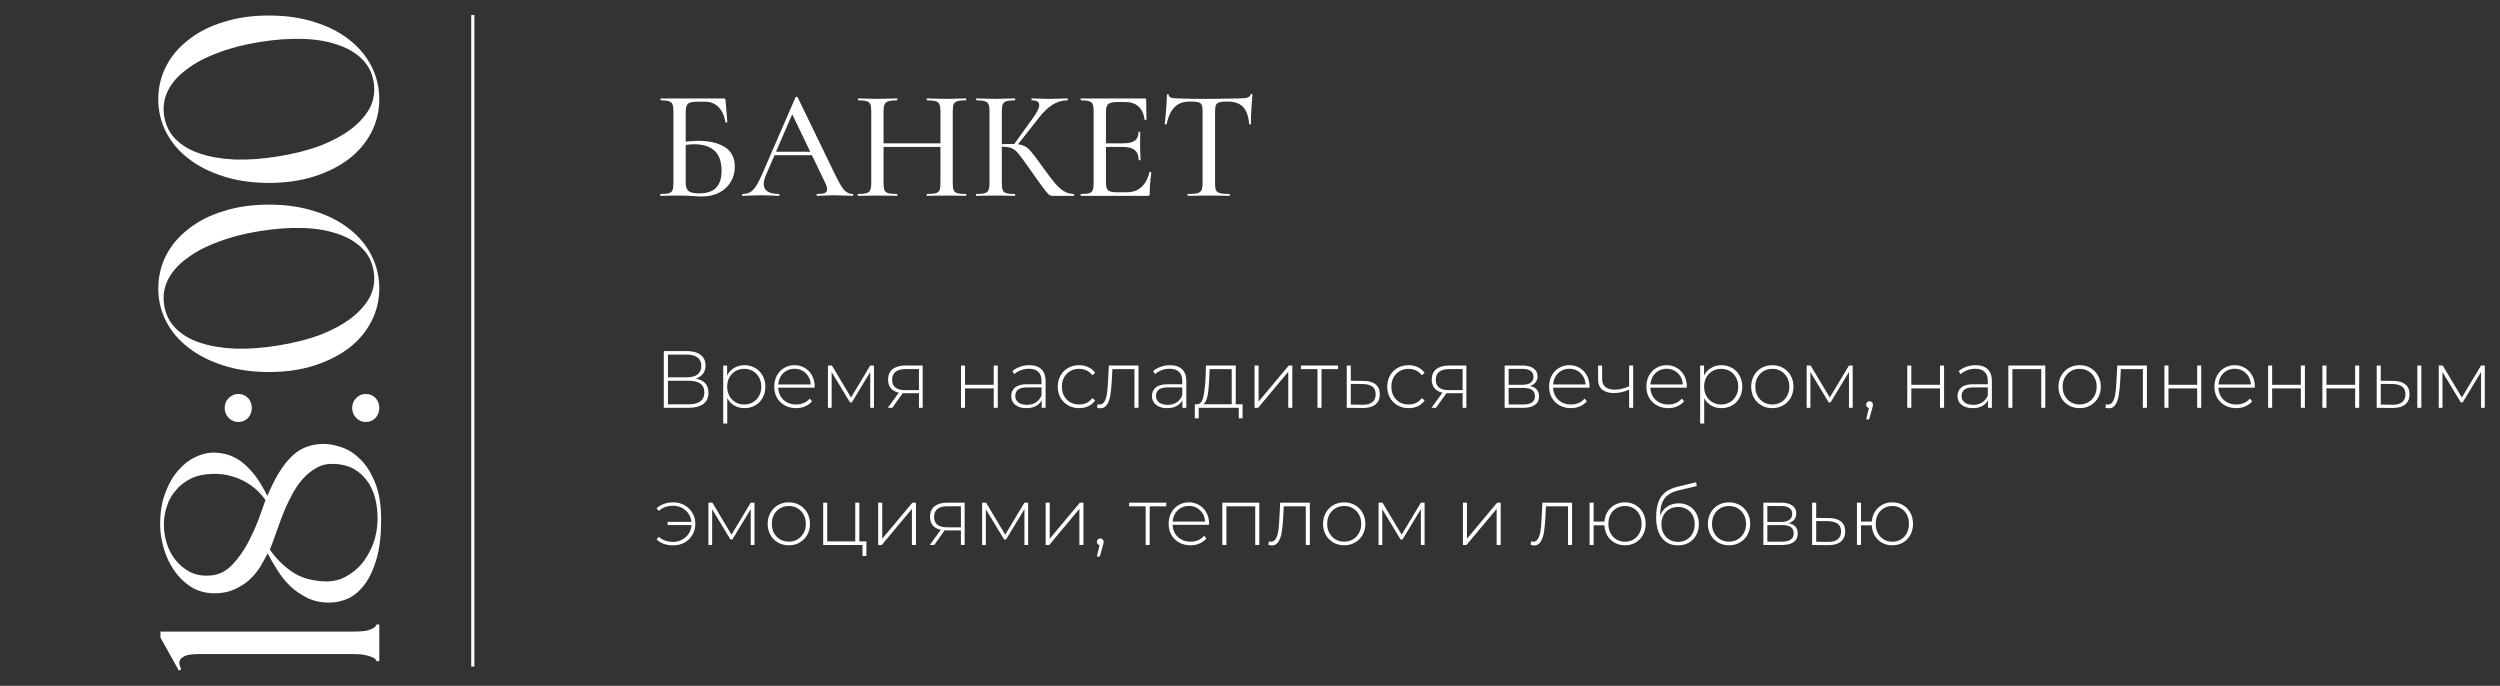
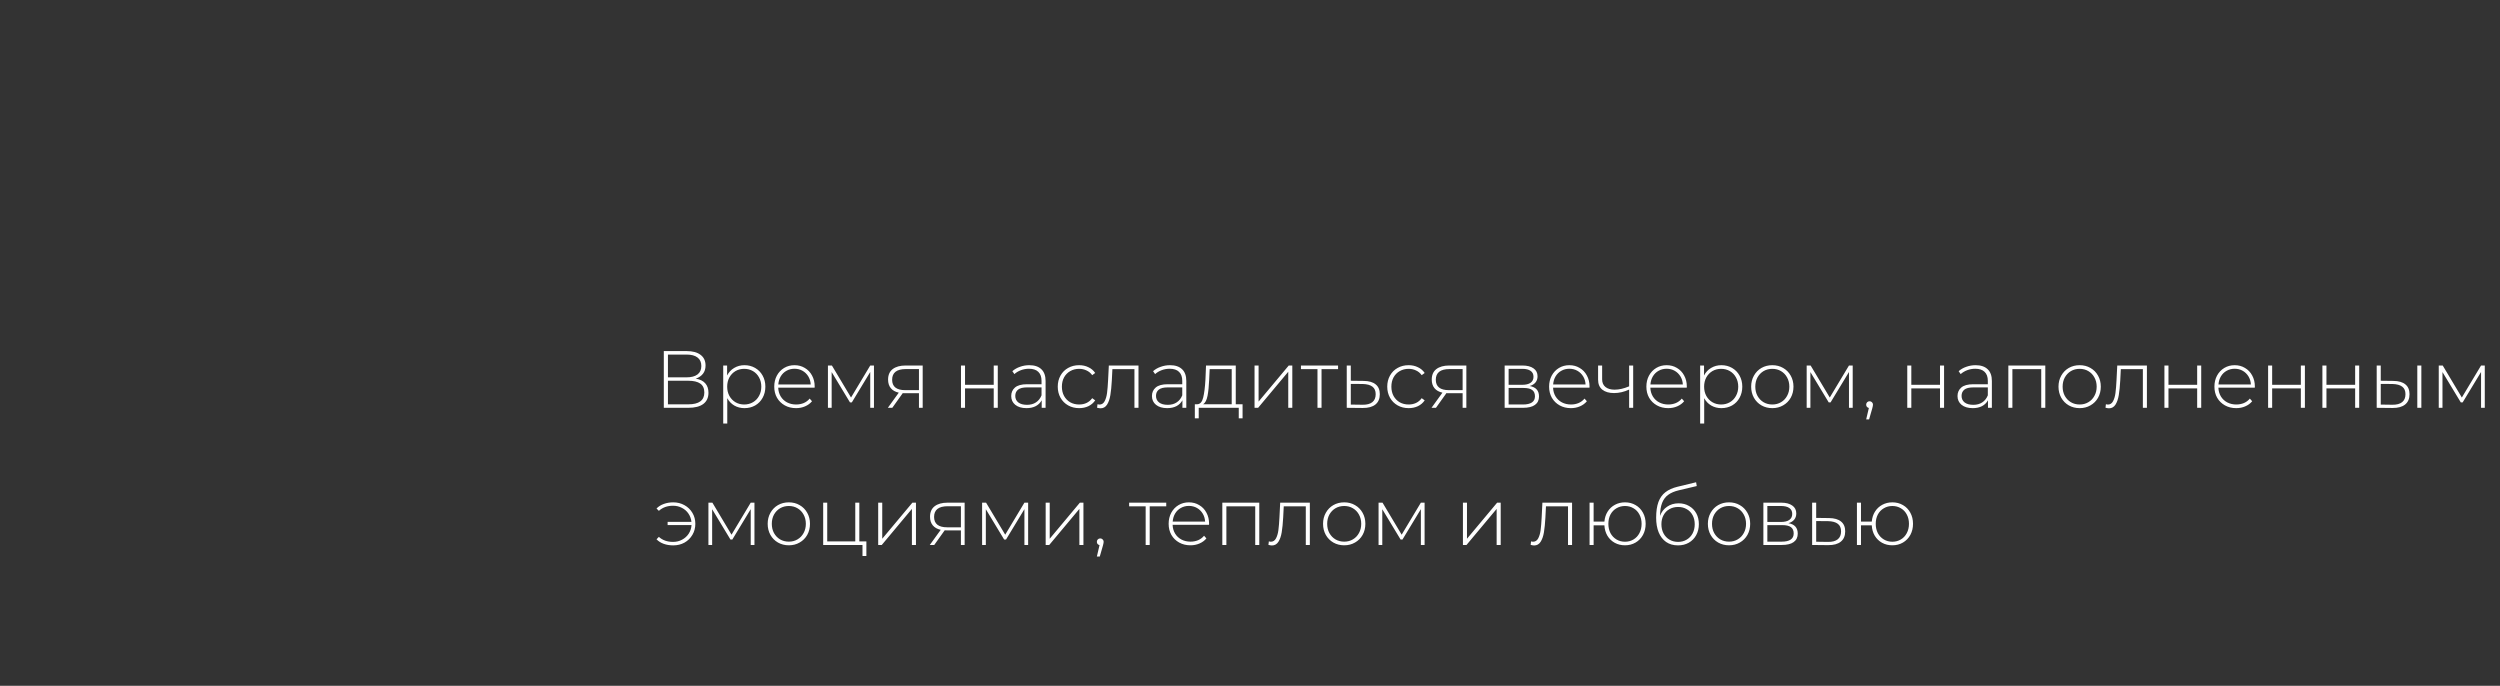
<svg xmlns="http://www.w3.org/2000/svg" width="401" height="110" viewBox="0 0 401 110" fill="none">
  <rect x="0" y="0" width="401" height="110" fill="#333333" stroke="none" />
-   <path d="M112.613 31.514C112.163 31.514 111.638 31.489 111.038 31.439C110.788 31.422 110.488 31.406 110.138 31.389C109.788 31.372 109.404 31.364 108.988 31.364L107.238 31.389C106.921 31.406 106.496 31.414 105.963 31.414C105.913 31.414 105.888 31.364 105.888 31.264C105.888 31.164 105.913 31.114 105.963 31.114C106.563 31.114 107.004 31.072 107.288 30.989C107.571 30.906 107.763 30.747 107.863 30.514C107.963 30.264 108.013 29.889 108.013 29.389V17.814C108.013 17.314 107.963 16.947 107.863 16.714C107.763 16.481 107.571 16.322 107.288 16.239C107.021 16.139 106.588 16.089 105.988 16.089C105.954 16.089 105.938 16.039 105.938 15.939C105.938 15.839 105.954 15.789 105.988 15.789H116.038C116.188 15.789 116.279 15.814 116.313 15.864C116.346 15.914 116.371 16.022 116.388 16.189L116.663 19.564C116.663 19.614 116.613 19.647 116.513 19.664C116.429 19.664 116.379 19.639 116.363 19.589C116.179 18.539 115.804 17.731 115.238 17.164C114.671 16.597 113.963 16.314 113.113 16.314H111.813C111.296 16.314 110.913 16.364 110.663 16.464C110.413 16.547 110.238 16.706 110.138 16.939C110.038 17.172 109.988 17.514 109.988 17.964V29.389C109.988 29.939 110.129 30.347 110.413 30.614C110.713 30.881 111.288 31.014 112.138 31.014C113.388 31.014 114.296 30.714 114.863 30.114C115.446 29.514 115.738 28.614 115.738 27.414C115.738 25.914 115.354 24.831 114.588 24.164C113.838 23.481 112.754 23.139 111.338 23.139C110.754 23.139 110.029 23.222 109.163 23.389L109.088 22.864C110.104 22.681 111.079 22.589 112.013 22.589C113.779 22.589 115.196 22.922 116.263 23.589C117.329 24.256 117.863 25.314 117.863 26.764C117.863 27.681 117.638 28.497 117.188 29.214C116.754 29.931 116.138 30.497 115.338 30.914C114.538 31.314 113.629 31.514 112.613 31.514ZM124.121 24.339H130.921L131.096 24.889H123.821L124.121 24.339ZM136.746 31.114C136.829 31.114 136.871 31.164 136.871 31.264C136.871 31.364 136.829 31.414 136.746 31.414C136.429 31.414 135.937 31.397 135.271 31.364C134.571 31.331 134.071 31.314 133.771 31.314C133.387 31.314 132.912 31.331 132.346 31.364C131.779 31.397 131.354 31.414 131.071 31.414C131.004 31.414 130.971 31.364 130.971 31.264C130.971 31.164 131.004 31.114 131.071 31.114C131.637 31.114 132.046 31.064 132.296 30.964C132.546 30.847 132.671 30.647 132.671 30.364C132.671 30.081 132.546 29.689 132.296 29.189L126.921 18.014L127.721 16.814L122.846 28.114C122.612 28.681 122.496 29.147 122.496 29.514C122.496 30.047 122.704 30.447 123.121 30.714C123.537 30.981 124.137 31.114 124.921 31.114C125.004 31.114 125.046 31.164 125.046 31.264C125.046 31.364 125.004 31.414 124.921 31.414C124.621 31.414 124.187 31.397 123.621 31.364C122.987 31.331 122.437 31.314 121.971 31.314C121.537 31.314 121.021 31.331 120.421 31.364C119.887 31.397 119.454 31.414 119.121 31.414C119.054 31.414 119.021 31.364 119.021 31.264C119.021 31.164 119.054 31.114 119.121 31.114C119.587 31.114 119.979 31.022 120.296 30.839C120.629 30.656 120.946 30.339 121.246 29.889C121.546 29.439 121.887 28.772 122.271 27.889L127.596 15.614C127.612 15.564 127.671 15.539 127.771 15.539C127.871 15.522 127.929 15.547 127.946 15.614L133.946 27.989C134.529 29.206 135.012 30.031 135.396 30.464C135.796 30.897 136.246 31.114 136.746 31.114ZM150.847 17.864C150.847 17.364 150.797 16.997 150.697 16.764C150.597 16.514 150.397 16.339 150.097 16.239C149.797 16.139 149.33 16.089 148.697 16.089C148.647 16.089 148.622 16.039 148.622 15.939C148.622 15.839 148.647 15.789 148.697 15.789L149.872 15.814C150.639 15.847 151.297 15.864 151.847 15.864C152.314 15.864 152.914 15.847 153.647 15.814L154.922 15.789C154.972 15.789 154.997 15.839 154.997 15.939C154.997 16.039 154.972 16.089 154.922 16.089C154.305 16.089 153.847 16.139 153.547 16.239C153.264 16.322 153.072 16.481 152.972 16.714C152.872 16.947 152.822 17.314 152.822 17.814V29.389C152.822 29.889 152.872 30.264 152.972 30.514C153.072 30.747 153.264 30.906 153.547 30.989C153.847 31.072 154.305 31.114 154.922 31.114C154.972 31.114 154.997 31.164 154.997 31.264C154.997 31.364 154.972 31.414 154.922 31.414C154.389 31.414 153.964 31.406 153.647 31.389L151.847 31.364L149.872 31.389C149.589 31.406 149.197 31.414 148.697 31.414C148.647 31.414 148.622 31.364 148.622 31.264C148.622 31.164 148.647 31.114 148.697 31.114C149.347 31.114 149.814 31.072 150.097 30.989C150.397 30.906 150.597 30.747 150.697 30.514C150.797 30.281 150.847 29.906 150.847 29.389V17.864ZM140.672 22.989H151.722V23.564H140.672V22.989ZM139.747 17.814C139.747 17.314 139.697 16.947 139.597 16.714C139.497 16.481 139.305 16.322 139.022 16.239C138.739 16.139 138.289 16.089 137.672 16.089C137.622 16.089 137.597 16.039 137.597 15.939C137.597 15.839 137.622 15.789 137.672 15.789L138.947 15.814C139.647 15.847 140.23 15.864 140.697 15.864C141.214 15.864 141.855 15.847 142.622 15.814L143.897 15.789C143.93 15.789 143.947 15.839 143.947 15.939C143.947 16.039 143.93 16.089 143.897 16.089C143.264 16.089 142.797 16.139 142.497 16.239C142.197 16.339 141.989 16.514 141.872 16.764C141.772 16.997 141.722 17.364 141.722 17.864V29.389C141.722 29.889 141.772 30.264 141.872 30.514C141.989 30.747 142.189 30.906 142.472 30.989C142.772 31.072 143.247 31.114 143.897 31.114C143.93 31.114 143.947 31.164 143.947 31.264C143.947 31.364 143.93 31.414 143.897 31.414C143.347 31.414 142.922 31.406 142.622 31.389L140.697 31.364L138.922 31.389C138.605 31.406 138.172 31.414 137.622 31.414C137.589 31.414 137.572 31.364 137.572 31.264C137.572 31.164 137.589 31.114 137.622 31.114C138.239 31.114 138.689 31.072 138.972 30.989C139.272 30.906 139.472 30.747 139.572 30.514C139.689 30.264 139.747 29.889 139.747 29.389V17.814ZM168.865 31.414C168.632 31.414 168.432 31.356 168.265 31.239C168.099 31.106 167.807 30.764 167.39 30.214C166.974 29.664 166.257 28.664 165.24 27.214L164.94 26.789C164.224 25.772 163.699 25.064 163.365 24.664C163.032 24.247 162.682 23.956 162.315 23.789C161.965 23.622 161.499 23.539 160.915 23.539C160.715 23.539 160.524 23.547 160.34 23.564C160.157 23.581 159.99 23.597 159.84 23.614L159.815 23.164C160.915 23.114 161.765 23.089 162.365 23.089C163.149 23.089 163.749 23.181 164.165 23.364C164.582 23.531 164.974 23.831 165.34 24.264C165.707 24.681 166.324 25.497 167.19 26.714C168.007 27.847 168.649 28.697 169.115 29.264C169.582 29.831 170.065 30.281 170.565 30.614C171.065 30.931 171.624 31.097 172.24 31.114C172.274 31.114 172.29 31.164 172.29 31.264C172.29 31.364 172.274 31.414 172.24 31.414H168.865ZM156.59 31.414C156.557 31.414 156.54 31.364 156.54 31.264C156.54 31.164 156.557 31.114 156.59 31.114C157.207 31.114 157.657 31.072 157.94 30.989C158.24 30.906 158.44 30.747 158.54 30.514C158.657 30.264 158.715 29.889 158.715 29.389V17.814C158.715 17.314 158.657 16.947 158.54 16.714C158.44 16.481 158.249 16.322 157.965 16.239C157.682 16.139 157.232 16.089 156.615 16.089C156.582 16.089 156.565 16.039 156.565 15.939C156.565 15.839 156.582 15.789 156.615 15.789L157.89 15.814C158.59 15.847 159.165 15.864 159.615 15.864C160.115 15.864 160.749 15.847 161.515 15.814L162.765 15.789C162.815 15.789 162.84 15.839 162.84 15.939C162.84 16.039 162.815 16.089 162.765 16.089C162.165 16.089 161.715 16.139 161.415 16.239C161.132 16.339 160.94 16.514 160.84 16.764C160.74 16.997 160.69 17.364 160.69 17.864V29.389C160.69 29.906 160.74 30.281 160.84 30.514C160.94 30.747 161.132 30.906 161.415 30.989C161.699 31.072 162.149 31.114 162.765 31.114C162.815 31.114 162.84 31.164 162.84 31.264C162.84 31.364 162.815 31.414 162.765 31.414C162.232 31.414 161.807 31.406 161.49 31.389L159.615 31.364L157.865 31.389C157.565 31.406 157.14 31.414 156.59 31.414ZM162.565 23.264L165.59 19.064C166.324 18.081 166.69 17.339 166.69 16.839C166.69 16.339 166.29 16.089 165.49 16.089C165.457 16.089 165.44 16.039 165.44 15.939C165.44 15.839 165.457 15.789 165.49 15.789L166.59 15.814C167.257 15.847 167.865 15.864 168.415 15.864C168.999 15.864 169.607 15.847 170.24 15.814L171.215 15.789C171.265 15.789 171.29 15.839 171.29 15.939C171.29 16.039 171.265 16.089 171.215 16.089C170.382 16.089 169.59 16.322 168.84 16.789C168.107 17.239 167.374 17.939 166.64 18.889L163.015 23.489L162.565 23.264ZM173.394 31.414C173.344 31.414 173.319 31.364 173.319 31.264C173.319 31.164 173.344 31.114 173.394 31.114C173.994 31.114 174.428 31.072 174.694 30.989C174.978 30.906 175.169 30.747 175.269 30.514C175.369 30.264 175.419 29.889 175.419 29.389V17.814C175.419 17.314 175.369 16.947 175.269 16.714C175.169 16.481 174.978 16.322 174.694 16.239C174.428 16.139 173.994 16.089 173.394 16.089C173.344 16.089 173.319 16.039 173.319 15.939C173.319 15.839 173.344 15.789 173.394 15.789H183.594C183.761 15.789 183.844 15.864 183.844 16.014L183.894 19.164C183.894 19.214 183.844 19.247 183.744 19.264C183.661 19.264 183.611 19.239 183.594 19.189C183.478 18.272 183.153 17.572 182.619 17.089C182.086 16.606 181.386 16.364 180.519 16.364H179.244C178.511 16.364 178.019 16.472 177.769 16.689C177.519 16.906 177.394 17.314 177.394 17.914V29.289C177.394 29.889 177.503 30.297 177.719 30.514C177.953 30.731 178.411 30.839 179.094 30.839H180.744C181.678 30.839 182.453 30.564 183.069 30.014C183.703 29.447 184.136 28.647 184.369 27.614C184.369 27.581 184.403 27.564 184.469 27.564C184.519 27.564 184.561 27.581 184.594 27.614C184.644 27.631 184.669 27.647 184.669 27.664C184.503 28.864 184.419 29.989 184.419 31.039C184.419 31.172 184.394 31.272 184.344 31.339C184.294 31.389 184.194 31.414 184.044 31.414H173.394ZM182.644 25.664C182.644 24.947 182.436 24.422 182.019 24.089C181.619 23.739 180.978 23.564 180.094 23.564H176.444V22.989H180.144C180.994 22.989 181.619 22.847 182.019 22.564C182.419 22.264 182.619 21.806 182.619 21.189C182.619 21.156 182.661 21.139 182.744 21.139C182.844 21.139 182.894 21.156 182.894 21.189L182.869 23.289L182.894 24.414C182.928 24.947 182.944 25.364 182.944 25.664C182.944 25.697 182.894 25.714 182.794 25.714C182.694 25.714 182.644 25.697 182.644 25.664ZM190.844 16.289C189.811 16.289 189.002 16.581 188.419 17.164C187.836 17.731 187.402 18.647 187.119 19.914C187.102 19.947 187.044 19.964 186.944 19.964C186.861 19.964 186.819 19.939 186.819 19.889C186.886 19.422 186.961 18.664 187.044 17.614C187.127 16.564 187.169 15.772 187.169 15.239C187.169 15.156 187.219 15.114 187.319 15.114C187.419 15.114 187.469 15.156 187.469 15.239C187.469 15.606 187.927 15.789 188.844 15.789C190.277 15.839 191.952 15.864 193.869 15.864C194.852 15.864 195.894 15.847 196.994 15.814L198.694 15.789C199.311 15.789 199.761 15.747 200.044 15.664C200.327 15.581 200.511 15.414 200.594 15.164C200.611 15.097 200.661 15.064 200.744 15.064C200.844 15.064 200.894 15.097 200.894 15.164C200.844 15.631 200.786 16.381 200.719 17.414C200.669 18.447 200.644 19.272 200.644 19.889C200.644 19.939 200.594 19.964 200.494 19.964C200.411 19.964 200.369 19.939 200.369 19.889C200.252 18.606 199.919 17.689 199.369 17.139C198.819 16.572 198.002 16.289 196.919 16.289C196.302 16.289 195.861 16.331 195.594 16.414C195.327 16.481 195.144 16.622 195.044 16.839C194.944 17.039 194.894 17.381 194.894 17.864V29.389C194.894 29.906 194.944 30.281 195.044 30.514C195.161 30.747 195.377 30.906 195.694 30.989C196.011 31.072 196.519 31.114 197.219 31.114C197.252 31.114 197.269 31.164 197.269 31.264C197.269 31.364 197.252 31.414 197.219 31.414C196.636 31.414 196.177 31.406 195.844 31.389L193.869 31.364L191.944 31.389C191.611 31.406 191.144 31.414 190.544 31.414C190.494 31.414 190.469 31.364 190.469 31.264C190.469 31.164 190.494 31.114 190.544 31.114C191.227 31.114 191.727 31.072 192.044 30.989C192.377 30.906 192.602 30.747 192.719 30.514C192.836 30.264 192.894 29.889 192.894 29.389V17.814C192.894 17.347 192.844 17.014 192.744 16.814C192.644 16.597 192.452 16.456 192.169 16.389C191.902 16.322 191.461 16.289 190.844 16.289Z" fill="white" />
-   <path d="M29.087 107.359L28.687 107.559L25.737 102.259V101.309H56.537C57.337 101.309 58.004 101.275 58.537 101.209C59.037 101.109 59.421 100.992 59.687 100.859C59.954 100.725 60.137 100.592 60.237 100.459C60.337 100.325 60.387 100.225 60.387 100.159H60.837V106.059H60.387C60.387 105.992 60.337 105.892 60.237 105.759C60.137 105.625 59.954 105.509 59.687 105.409C59.421 105.275 59.037 105.159 58.537 105.059C58.004 104.959 57.337 104.909 56.537 104.909H31.837C31.337 104.909 30.871 104.942 30.437 105.009C29.971 105.075 29.604 105.209 29.337 105.409C29.037 105.575 28.854 105.809 28.787 106.109C28.721 106.409 28.804 106.792 29.037 107.259L29.087 107.359ZM42.887 79.558C44.054 76.725 45.337 74.625 46.737 73.258C48.104 71.891 49.821 71.208 51.887 71.208C52.854 71.208 53.887 71.408 54.987 71.808C56.054 72.208 57.054 72.891 57.987 73.858C58.887 74.791 59.637 76.041 60.237 77.608C60.837 79.141 61.137 81.075 61.137 83.408C61.137 85.775 60.904 87.808 60.437 89.508C59.971 91.175 59.354 92.541 58.587 93.608C57.821 94.675 56.937 95.458 55.937 95.958C54.904 96.425 53.854 96.658 52.787 96.658C51.487 96.658 50.321 96.408 49.287 95.908C48.221 95.375 47.287 94.725 46.487 93.958C45.687 93.158 45.004 92.291 44.437 91.358C43.837 90.425 43.337 89.558 42.937 88.758C42.571 89.458 42.154 90.208 41.687 91.008C41.187 91.775 40.587 92.475 39.887 93.108C39.187 93.708 38.371 94.208 37.437 94.608C36.504 95.008 35.421 95.192 34.187 95.158C32.854 95.125 31.654 94.775 30.587 94.108C29.521 93.408 28.637 92.541 27.937 91.508C27.204 90.442 26.654 89.275 26.287 88.008C25.887 86.708 25.687 85.408 25.687 84.108C25.687 82.141 25.971 80.442 26.537 79.008C27.071 77.575 27.754 76.391 28.587 75.458C29.387 74.525 30.271 73.825 31.237 73.358C32.204 72.891 33.104 72.641 33.937 72.608C34.704 72.575 35.487 72.658 36.287 72.858C37.054 73.058 37.821 73.425 38.587 73.958C39.321 74.492 40.054 75.208 40.787 76.108C41.487 77.008 42.187 78.158 42.887 79.558ZM60.537 83.908C60.604 82.675 60.521 81.508 60.287 80.408C60.054 79.275 59.654 78.275 59.087 77.408C58.487 76.508 57.737 75.791 56.837 75.258C55.904 74.725 54.771 74.442 53.437 74.408C52.437 74.375 51.537 74.591 50.737 75.058C49.904 75.525 49.154 76.141 48.487 76.908C47.821 77.675 47.237 78.558 46.737 79.558C46.204 80.558 45.737 81.575 45.337 82.608C44.937 83.641 44.571 84.641 44.237 85.608C43.904 86.575 43.587 87.425 43.287 88.158C44.254 89.558 45.437 90.742 46.837 91.708C48.237 92.675 50.021 93.192 52.187 93.258C53.354 93.291 54.437 93.041 55.437 92.508C56.437 91.975 57.304 91.275 58.037 90.408C58.737 89.541 59.321 88.541 59.787 87.408C60.221 86.275 60.471 85.108 60.537 83.908ZM33.787 92.308C35.054 92.208 36.171 91.675 37.137 90.708C38.104 89.708 38.937 88.575 39.637 87.308C40.337 86.008 40.937 84.708 41.437 83.408C41.904 82.075 42.287 81.008 42.587 80.208C42.221 79.675 41.771 79.158 41.237 78.658C40.704 78.158 40.087 77.708 39.387 77.308C38.687 76.908 37.904 76.591 37.037 76.358C36.171 76.091 35.187 75.975 34.087 76.008C32.754 76.041 31.604 76.291 30.637 76.758C29.671 77.225 28.871 77.841 28.237 78.608C27.571 79.341 27.087 80.192 26.787 81.158C26.454 82.125 26.287 83.125 26.287 84.158C26.287 85.125 26.437 86.108 26.737 87.108C27.037 88.108 27.504 89.008 28.137 89.808C28.771 90.608 29.554 91.258 30.487 91.758C31.421 92.225 32.521 92.408 33.787 92.308ZM56.487 65.441C56.487 64.808 56.704 64.275 57.137 63.841C57.571 63.408 58.087 63.191 58.687 63.191C59.287 63.191 59.804 63.408 60.237 63.841C60.637 64.275 60.837 64.808 60.837 65.441C60.837 66.041 60.637 66.575 60.237 67.041C59.804 67.475 59.287 67.691 58.687 67.691C58.087 67.691 57.571 67.475 57.137 67.041C56.704 66.575 56.487 66.041 56.487 65.441ZM36.037 65.441C36.037 64.808 36.254 64.275 36.687 63.841C37.121 63.408 37.637 63.191 38.237 63.191C38.837 63.191 39.354 63.408 39.787 63.841C40.187 64.275 40.387 64.808 40.387 65.441C40.387 66.041 40.187 66.575 39.787 67.041C39.354 67.475 38.837 67.691 38.237 67.691C37.637 67.691 37.121 67.475 36.687 67.041C36.254 66.575 36.037 66.041 36.037 65.441ZM25.387 46.272C25.387 44.372 25.804 42.605 26.637 40.972C27.471 39.339 28.671 37.922 30.237 36.722C31.771 35.489 33.637 34.538 35.837 33.872C38.004 33.172 40.437 32.822 43.137 32.822C45.837 32.822 48.271 33.172 50.437 33.872C52.604 34.538 54.471 35.489 56.037 36.722C57.571 37.922 58.754 39.339 59.587 40.972C60.421 42.605 60.837 44.372 60.837 46.272C60.837 48.139 60.421 49.889 59.587 51.522C58.754 53.155 57.571 54.572 56.037 55.772C54.471 56.972 52.604 57.922 50.437 58.622C48.271 59.322 45.837 59.672 43.137 59.672C40.437 59.672 38.004 59.322 35.837 58.622C33.637 57.922 31.771 56.972 30.237 55.772C28.671 54.572 27.471 53.155 26.637 51.522C25.804 49.889 25.387 48.139 25.387 46.272ZM59.937 43.522C59.704 42.055 59.087 40.822 58.087 39.822C57.087 38.822 55.787 38.055 54.187 37.522C52.554 36.955 50.687 36.639 48.587 36.572C46.454 36.505 44.137 36.672 41.637 37.072C39.137 37.472 36.904 38.055 34.937 38.822C32.937 39.555 31.271 40.438 29.937 41.472C28.571 42.472 27.571 43.605 26.937 44.872C26.304 46.139 26.104 47.505 26.337 48.972C26.571 50.438 27.187 51.672 28.187 52.672C29.187 53.672 30.487 54.438 32.087 54.972C33.687 55.505 35.554 55.822 37.687 55.922C39.821 55.989 42.121 55.822 44.587 55.422C47.087 55.022 49.337 54.455 51.337 53.722C53.304 52.955 54.971 52.055 56.337 51.022C57.671 49.989 58.671 48.855 59.337 47.622C59.971 46.355 60.171 44.989 59.937 43.522ZM25.387 15.938C25.387 14.038 25.804 12.271 26.637 10.638C27.471 9.005 28.671 7.588 30.237 6.388C31.771 5.155 33.637 4.205 35.837 3.538C38.004 2.838 40.437 2.488 43.137 2.488C45.837 2.488 48.271 2.838 50.437 3.538C52.604 4.205 54.471 5.155 56.037 6.388C57.571 7.588 58.754 9.005 59.587 10.638C60.421 12.271 60.837 14.038 60.837 15.938C60.837 17.805 60.421 19.555 59.587 21.188C58.754 22.821 57.571 24.238 56.037 25.438C54.471 26.638 52.604 27.588 50.437 28.288C48.271 28.988 45.837 29.338 43.137 29.338C40.437 29.338 38.004 28.988 35.837 28.288C33.637 27.588 31.771 26.638 30.237 25.438C28.671 24.238 27.471 22.821 26.637 21.188C25.804 19.555 25.387 17.805 25.387 15.938ZM59.937 13.188C59.704 11.721 59.087 10.488 58.087 9.488C57.087 8.488 55.787 7.721 54.187 7.188C52.554 6.621 50.687 6.305 48.587 6.238C46.454 6.171 44.137 6.338 41.637 6.738C39.137 7.138 36.904 7.721 34.937 8.488C32.937 9.221 31.271 10.105 29.937 11.138C28.571 12.138 27.571 13.271 26.937 14.538C26.304 15.805 26.104 17.171 26.337 18.638C26.571 20.105 27.187 21.338 28.187 22.338C29.187 23.338 30.487 24.105 32.087 24.638C33.687 25.171 35.554 25.488 37.687 25.588C39.821 25.655 42.121 25.488 44.587 25.088C47.087 24.688 49.337 24.121 51.337 23.388C53.304 22.621 54.971 21.721 56.337 20.688C57.671 19.655 58.671 18.521 59.337 17.288C59.971 16.021 60.171 14.655 59.937 13.188Z" fill="white" />
-   <path d="M75.837 2.414V106.914" stroke="white" stroke-width="0.5" />
  <path d="M111.597 60.734C112.273 60.847 112.78 61.094 113.118 61.475C113.465 61.856 113.638 62.363 113.638 62.996C113.638 63.776 113.365 64.374 112.819 64.79C112.273 65.206 111.463 65.414 110.388 65.414H106.475V56.314H110.141C111.095 56.314 111.836 56.513 112.364 56.912C112.902 57.311 113.17 57.883 113.17 58.628C113.17 59.157 113.032 59.599 112.754 59.954C112.477 60.309 112.091 60.569 111.597 60.734ZM107.138 60.526H110.128C110.891 60.526 111.476 60.37 111.883 60.058C112.291 59.746 112.494 59.295 112.494 58.706C112.494 58.108 112.291 57.653 111.883 57.341C111.476 57.029 110.891 56.873 110.128 56.873H107.138V60.526ZM110.401 64.855C112.117 64.855 112.975 64.222 112.975 62.957C112.975 62.307 112.759 61.83 112.325 61.527C111.892 61.224 111.251 61.072 110.401 61.072H107.138V64.855H110.401ZM119.41 58.576C120.043 58.576 120.615 58.723 121.126 59.018C121.638 59.313 122.036 59.72 122.322 60.24C122.617 60.76 122.764 61.354 122.764 62.021C122.764 62.688 122.617 63.286 122.322 63.815C122.036 64.335 121.638 64.742 121.126 65.037C120.615 65.323 120.043 65.466 119.41 65.466C118.812 65.466 118.271 65.327 117.785 65.05C117.3 64.764 116.923 64.37 116.654 63.867V67.936H116.004V58.628H116.628V60.227C116.897 59.707 117.274 59.304 117.759 59.018C118.253 58.723 118.804 58.576 119.41 58.576ZM119.371 64.881C119.891 64.881 120.359 64.76 120.775 64.517C121.191 64.274 121.516 63.936 121.75 63.503C121.993 63.07 122.114 62.576 122.114 62.021C122.114 61.466 121.993 60.972 121.75 60.539C121.516 60.106 121.191 59.768 120.775 59.525C120.359 59.282 119.891 59.161 119.371 59.161C118.851 59.161 118.383 59.282 117.967 59.525C117.56 59.768 117.235 60.106 116.992 60.539C116.758 60.972 116.641 61.466 116.641 62.021C116.641 62.576 116.758 63.07 116.992 63.503C117.235 63.936 117.56 64.274 117.967 64.517C118.383 64.76 118.851 64.881 119.371 64.881ZM130.663 62.177H124.826C124.843 62.706 124.978 63.178 125.229 63.594C125.48 64.001 125.818 64.318 126.243 64.543C126.676 64.768 127.162 64.881 127.699 64.881C128.141 64.881 128.548 64.803 128.921 64.647C129.302 64.482 129.619 64.244 129.87 63.932L130.247 64.361C129.952 64.716 129.58 64.989 129.129 65.18C128.687 65.371 128.206 65.466 127.686 65.466C127.01 65.466 126.408 65.319 125.879 65.024C125.35 64.729 124.934 64.322 124.631 63.802C124.336 63.282 124.189 62.688 124.189 62.021C124.189 61.362 124.328 60.773 124.605 60.253C124.891 59.724 125.281 59.313 125.775 59.018C126.269 58.723 126.824 58.576 127.439 58.576C128.054 58.576 128.605 58.723 129.09 59.018C129.584 59.304 129.97 59.707 130.247 60.227C130.533 60.747 130.676 61.336 130.676 61.995L130.663 62.177ZM127.439 59.148C126.962 59.148 126.533 59.256 126.152 59.473C125.771 59.681 125.463 59.98 125.229 60.37C125.004 60.751 124.874 61.185 124.839 61.67H130.039C130.013 61.185 129.883 60.751 129.649 60.37C129.415 59.989 129.107 59.69 128.726 59.473C128.345 59.256 127.916 59.148 127.439 59.148ZM140.184 58.628V65.414H139.586V59.668L136.635 64.543H136.336L133.398 59.681V65.414H132.8V58.628H133.437L136.505 63.763L139.586 58.628H140.184ZM147.999 58.628V65.414H147.401V63.074H145.139C144.983 63.074 144.871 63.07 144.801 63.061L143.124 65.414H142.409L144.164 62.983C143.61 62.862 143.185 62.623 142.89 62.268C142.596 61.913 142.448 61.453 142.448 60.89C142.448 60.145 142.695 59.581 143.189 59.2C143.692 58.819 144.377 58.628 145.243 58.628H147.999ZM143.098 60.916C143.098 62.025 143.8 62.58 145.204 62.58H147.401V59.2H145.282C143.826 59.2 143.098 59.772 143.098 60.916ZM154.141 58.628H154.791V61.722H159.393V58.628H160.043V65.414H159.393V62.294H154.791V65.414H154.141V58.628ZM165.099 58.576C165.939 58.576 166.585 58.793 167.036 59.226C167.486 59.651 167.712 60.279 167.712 61.111V65.414H167.088V64.205C166.871 64.604 166.555 64.916 166.139 65.141C165.723 65.358 165.224 65.466 164.644 65.466C163.89 65.466 163.292 65.288 162.85 64.933C162.416 64.578 162.2 64.11 162.2 63.529C162.2 62.966 162.399 62.511 162.798 62.164C163.205 61.809 163.851 61.631 164.735 61.631H167.062V61.085C167.062 60.452 166.888 59.971 166.542 59.642C166.204 59.313 165.705 59.148 165.047 59.148C164.596 59.148 164.163 59.226 163.747 59.382C163.339 59.538 162.993 59.746 162.707 60.006L162.382 59.538C162.72 59.235 163.127 59.001 163.604 58.836C164.08 58.663 164.579 58.576 165.099 58.576ZM164.735 64.933C165.298 64.933 165.775 64.803 166.165 64.543C166.563 64.283 166.862 63.906 167.062 63.412V62.138H164.748C164.08 62.138 163.595 62.259 163.292 62.502C162.997 62.745 162.85 63.078 162.85 63.503C162.85 63.945 163.014 64.296 163.344 64.556C163.673 64.807 164.137 64.933 164.735 64.933ZM173.096 65.466C172.437 65.466 171.848 65.319 171.328 65.024C170.808 64.729 170.4 64.322 170.106 63.802C169.811 63.273 169.664 62.68 169.664 62.021C169.664 61.354 169.811 60.76 170.106 60.24C170.4 59.711 170.808 59.304 171.328 59.018C171.848 58.723 172.437 58.576 173.096 58.576C173.642 58.576 174.136 58.684 174.578 58.901C175.028 59.109 175.392 59.417 175.67 59.824L175.189 60.175C174.946 59.837 174.643 59.586 174.279 59.421C173.923 59.248 173.529 59.161 173.096 59.161C172.567 59.161 172.09 59.282 171.666 59.525C171.25 59.759 170.92 60.093 170.678 60.526C170.444 60.959 170.327 61.458 170.327 62.021C170.327 62.584 170.444 63.083 170.678 63.516C170.92 63.949 171.25 64.287 171.666 64.53C172.09 64.764 172.567 64.881 173.096 64.881C173.529 64.881 173.923 64.799 174.279 64.634C174.643 64.461 174.946 64.205 175.189 63.867L175.67 64.218C175.392 64.625 175.028 64.937 174.578 65.154C174.136 65.362 173.642 65.466 173.096 65.466ZM182.614 58.628V65.414H181.964V59.213H178.428L178.337 61.02C178.285 61.956 178.207 62.74 178.103 63.373C177.999 64.006 177.821 64.517 177.57 64.907C177.318 65.297 176.972 65.492 176.53 65.492C176.4 65.492 176.213 65.462 175.971 65.401L176.036 64.842C176.174 64.877 176.278 64.894 176.348 64.894C176.712 64.894 176.989 64.716 177.18 64.361C177.37 64.006 177.5 63.564 177.57 63.035C177.639 62.506 177.695 61.817 177.739 60.968L177.856 58.628H182.614ZM187.671 58.576C188.512 58.576 189.157 58.793 189.608 59.226C190.059 59.651 190.284 60.279 190.284 61.111V65.414H189.66V64.205C189.443 64.604 189.127 64.916 188.711 65.141C188.295 65.358 187.797 65.466 187.216 65.466C186.462 65.466 185.864 65.288 185.422 64.933C184.989 64.578 184.772 64.11 184.772 63.529C184.772 62.966 184.971 62.511 185.37 62.164C185.777 61.809 186.423 61.631 187.307 61.631H189.634V61.085C189.634 60.452 189.461 59.971 189.114 59.642C188.776 59.313 188.278 59.148 187.619 59.148C187.168 59.148 186.735 59.226 186.319 59.382C185.912 59.538 185.565 59.746 185.279 60.006L184.954 59.538C185.292 59.235 185.699 59.001 186.176 58.836C186.653 58.663 187.151 58.576 187.671 58.576ZM187.307 64.933C187.87 64.933 188.347 64.803 188.737 64.543C189.136 64.283 189.435 63.906 189.634 63.412V62.138H187.32C186.653 62.138 186.167 62.259 185.864 62.502C185.569 62.745 185.422 63.078 185.422 63.503C185.422 63.945 185.587 64.296 185.916 64.556C186.245 64.807 186.709 64.933 187.307 64.933ZM199.308 64.842V67.104H198.697V65.414H192.275V67.104H191.651V64.842H192.054C192.513 64.816 192.825 64.461 192.99 63.776C193.163 63.083 193.285 62.112 193.354 60.864L193.445 58.628H198.216V64.842H199.308ZM193.952 60.903C193.909 61.934 193.822 62.792 193.692 63.477C193.562 64.162 193.328 64.617 192.99 64.842H197.566V59.213H194.03L193.952 60.903ZM201.228 58.628H201.878V64.413L206.714 58.628H207.286V65.414H206.636V59.629L201.8 65.414H201.228V58.628ZM214.626 59.213H211.974V65.414H211.324V59.213H208.672V58.628H214.626V59.213ZM218.735 61.098C219.575 61.107 220.217 61.293 220.659 61.657C221.101 62.012 221.322 62.537 221.322 63.23C221.322 63.949 221.088 64.5 220.62 64.881C220.152 65.262 219.471 65.449 218.579 65.44L216.018 65.414V58.628H216.668V61.072L218.735 61.098ZM218.566 64.92C219.25 64.929 219.77 64.79 220.126 64.504C220.481 64.218 220.659 63.793 220.659 63.23C220.659 62.684 220.485 62.281 220.139 62.021C219.792 61.752 219.268 61.609 218.566 61.592L216.668 61.579V64.894L218.566 64.92ZM225.946 65.466C225.288 65.466 224.698 65.319 224.178 65.024C223.658 64.729 223.251 64.322 222.956 63.802C222.662 63.273 222.514 62.68 222.514 62.021C222.514 61.354 222.662 60.76 222.956 60.24C223.251 59.711 223.658 59.304 224.178 59.018C224.698 58.723 225.288 58.576 225.946 58.576C226.492 58.576 226.986 58.684 227.428 58.901C227.879 59.109 228.243 59.417 228.52 59.824L228.039 60.175C227.797 59.837 227.493 59.586 227.129 59.421C226.774 59.248 226.38 59.161 225.946 59.161C225.418 59.161 224.941 59.282 224.516 59.525C224.1 59.759 223.771 60.093 223.528 60.526C223.294 60.959 223.177 61.458 223.177 62.021C223.177 62.584 223.294 63.083 223.528 63.516C223.771 63.949 224.1 64.287 224.516 64.53C224.941 64.764 225.418 64.881 225.946 64.881C226.38 64.881 226.774 64.799 227.129 64.634C227.493 64.461 227.797 64.205 228.039 63.867L228.52 64.218C228.243 64.625 227.879 64.937 227.428 65.154C226.986 65.362 226.492 65.466 225.946 65.466ZM235.203 58.628V65.414H234.605V63.074H232.343C232.187 63.074 232.075 63.07 232.005 63.061L230.328 65.414H229.613L231.368 62.983C230.814 62.862 230.389 62.623 230.094 62.268C229.8 61.913 229.652 61.453 229.652 60.89C229.652 60.145 229.899 59.581 230.393 59.2C230.896 58.819 231.581 58.628 232.447 58.628H235.203ZM230.302 60.916C230.302 62.025 231.004 62.58 232.408 62.58H234.605V59.2H232.486C231.03 59.2 230.302 59.772 230.302 60.916ZM245.362 61.917C246.359 62.09 246.857 62.649 246.857 63.594C246.857 64.183 246.64 64.634 246.207 64.946C245.782 65.258 245.141 65.414 244.283 65.414H241.345V58.628H244.205C244.959 58.628 245.548 58.78 245.973 59.083C246.406 59.378 246.623 59.802 246.623 60.357C246.623 60.756 246.51 61.089 246.285 61.358C246.068 61.618 245.761 61.804 245.362 61.917ZM241.982 61.722H244.166C244.747 61.722 245.193 61.614 245.505 61.397C245.817 61.172 245.973 60.851 245.973 60.435C245.973 60.01 245.817 59.694 245.505 59.486C245.202 59.269 244.755 59.161 244.166 59.161H241.982V61.722ZM244.27 64.881C245.561 64.881 246.207 64.443 246.207 63.568C246.207 63.109 246.06 62.771 245.765 62.554C245.47 62.337 245.007 62.229 244.374 62.229H241.982V64.881H244.27ZM254.95 62.177H249.113C249.131 62.706 249.265 63.178 249.516 63.594C249.768 64.001 250.106 64.318 250.53 64.543C250.964 64.768 251.449 64.881 251.986 64.881C252.428 64.881 252.836 64.803 253.208 64.647C253.59 64.482 253.906 64.244 254.157 63.932L254.534 64.361C254.24 64.716 253.867 64.989 253.416 65.18C252.974 65.371 252.493 65.466 251.973 65.466C251.297 65.466 250.695 65.319 250.166 65.024C249.638 64.729 249.222 64.322 248.918 63.802C248.624 63.282 248.476 62.688 248.476 62.021C248.476 61.362 248.615 60.773 248.892 60.253C249.178 59.724 249.568 59.313 250.062 59.018C250.556 58.723 251.111 58.576 251.726 58.576C252.342 58.576 252.892 58.723 253.377 59.018C253.871 59.304 254.257 59.707 254.534 60.227C254.82 60.747 254.963 61.336 254.963 61.995L254.95 62.177ZM251.726 59.148C251.25 59.148 250.821 59.256 250.439 59.473C250.058 59.681 249.75 59.98 249.516 60.37C249.291 60.751 249.161 61.185 249.126 61.67H254.326C254.3 61.185 254.17 60.751 253.936 60.37C253.702 59.989 253.395 59.69 253.013 59.473C252.632 59.256 252.203 59.148 251.726 59.148ZM261.962 58.628V65.414H261.312V62.489C260.506 62.862 259.7 63.048 258.894 63.048C258.097 63.048 257.468 62.866 257.009 62.502C256.558 62.138 256.333 61.601 256.333 60.89V58.628H256.983V60.851C256.983 61.38 257.161 61.787 257.516 62.073C257.871 62.359 258.361 62.502 258.985 62.502C259.696 62.502 260.471 62.324 261.312 61.969V58.628H261.962ZM270.553 62.177H264.716C264.733 62.706 264.867 63.178 265.119 63.594C265.37 64.001 265.708 64.318 266.133 64.543C266.566 64.768 267.051 64.881 267.589 64.881C268.031 64.881 268.438 64.803 268.811 64.647C269.192 64.482 269.508 64.244 269.76 63.932L270.137 64.361C269.842 64.716 269.469 64.989 269.019 65.18C268.577 65.371 268.096 65.466 267.576 65.466C266.9 65.466 266.297 65.319 265.769 65.024C265.24 64.729 264.824 64.322 264.521 63.802C264.226 63.282 264.079 62.688 264.079 62.021C264.079 61.362 264.217 60.773 264.495 60.253C264.781 59.724 265.171 59.313 265.665 59.018C266.159 58.723 266.713 58.576 267.329 58.576C267.944 58.576 268.494 58.723 268.98 59.018C269.474 59.304 269.859 59.707 270.137 60.227C270.423 60.747 270.566 61.336 270.566 61.995L270.553 62.177ZM267.329 59.148C266.852 59.148 266.423 59.256 266.042 59.473C265.66 59.681 265.353 59.98 265.119 60.37C264.893 60.751 264.763 61.185 264.729 61.67H269.929C269.903 61.185 269.773 60.751 269.539 60.37C269.305 59.989 268.997 59.69 268.616 59.473C268.234 59.256 267.805 59.148 267.329 59.148ZM276.109 58.576C276.741 58.576 277.313 58.723 277.825 59.018C278.336 59.313 278.735 59.72 279.021 60.24C279.315 60.76 279.463 61.354 279.463 62.021C279.463 62.688 279.315 63.286 279.021 63.815C278.735 64.335 278.336 64.742 277.825 65.037C277.313 65.323 276.741 65.466 276.109 65.466C275.511 65.466 274.969 65.327 274.484 65.05C273.998 64.764 273.621 64.37 273.353 63.867V67.936H272.703V58.628H273.327V60.227C273.595 59.707 273.972 59.304 274.458 59.018C274.952 58.723 275.502 58.576 276.109 58.576ZM276.07 64.881C276.59 64.881 277.058 64.76 277.474 64.517C277.89 64.274 278.215 63.936 278.449 63.503C278.691 63.07 278.813 62.576 278.813 62.021C278.813 61.466 278.691 60.972 278.449 60.539C278.215 60.106 277.89 59.768 277.474 59.525C277.058 59.282 276.59 59.161 276.07 59.161C275.55 59.161 275.082 59.282 274.666 59.525C274.258 59.768 273.933 60.106 273.691 60.539C273.457 60.972 273.34 61.466 273.34 62.021C273.34 62.576 273.457 63.07 273.691 63.503C273.933 63.936 274.258 64.274 274.666 64.517C275.082 64.76 275.55 64.881 276.07 64.881ZM284.28 65.466C283.639 65.466 283.058 65.319 282.538 65.024C282.027 64.729 281.624 64.322 281.329 63.802C281.035 63.273 280.887 62.68 280.887 62.021C280.887 61.362 281.035 60.773 281.329 60.253C281.624 59.724 282.027 59.313 282.538 59.018C283.058 58.723 283.639 58.576 284.28 58.576C284.922 58.576 285.498 58.723 286.009 59.018C286.529 59.313 286.937 59.724 287.231 60.253C287.526 60.773 287.673 61.362 287.673 62.021C287.673 62.68 287.526 63.273 287.231 63.802C286.937 64.322 286.529 64.729 286.009 65.024C285.498 65.319 284.922 65.466 284.28 65.466ZM284.28 64.881C284.8 64.881 285.264 64.76 285.671 64.517C286.087 64.274 286.412 63.936 286.646 63.503C286.889 63.07 287.01 62.576 287.01 62.021C287.01 61.466 286.889 60.972 286.646 60.539C286.412 60.106 286.087 59.768 285.671 59.525C285.264 59.282 284.8 59.161 284.28 59.161C283.76 59.161 283.292 59.282 282.876 59.525C282.469 59.768 282.144 60.106 281.901 60.539C281.667 60.972 281.55 61.466 281.55 62.021C281.55 62.576 281.667 63.07 281.901 63.503C282.144 63.936 282.469 64.274 282.876 64.517C283.292 64.76 283.76 64.881 284.28 64.881ZM297.174 58.628V65.414H296.576V59.668L293.625 64.543H293.326L290.388 59.681V65.414H289.79V58.628H290.427L293.495 63.763L296.576 58.628H297.174ZM299.881 64.361C300.037 64.361 300.167 64.417 300.271 64.53C300.375 64.634 300.427 64.76 300.427 64.907C300.427 64.994 300.414 65.085 300.388 65.18C300.37 65.275 300.344 65.384 300.31 65.505L299.803 67.273H299.335L299.764 65.44C299.634 65.405 299.53 65.345 299.452 65.258C299.374 65.163 299.335 65.046 299.335 64.907C299.335 64.751 299.387 64.621 299.491 64.517C299.595 64.413 299.725 64.361 299.881 64.361ZM305.926 58.628H306.576V61.722H311.178V58.628H311.828V65.414H311.178V62.294H306.576V65.414H305.926V58.628ZM316.884 58.576C317.725 58.576 318.37 58.793 318.821 59.226C319.272 59.651 319.497 60.279 319.497 61.111V65.414H318.873V64.205C318.656 64.604 318.34 64.916 317.924 65.141C317.508 65.358 317.01 65.466 316.429 65.466C315.675 65.466 315.077 65.288 314.635 64.933C314.202 64.578 313.985 64.11 313.985 63.529C313.985 62.966 314.184 62.511 314.583 62.164C314.99 61.809 315.636 61.631 316.52 61.631H318.847V61.085C318.847 60.452 318.674 59.971 318.327 59.642C317.989 59.313 317.491 59.148 316.832 59.148C316.381 59.148 315.948 59.226 315.532 59.382C315.125 59.538 314.778 59.746 314.492 60.006L314.167 59.538C314.505 59.235 314.912 59.001 315.389 58.836C315.866 58.663 316.364 58.576 316.884 58.576ZM316.52 64.933C317.083 64.933 317.56 64.803 317.95 64.543C318.349 64.283 318.648 63.906 318.847 63.412V62.138H316.533C315.866 62.138 315.38 62.259 315.077 62.502C314.782 62.745 314.635 63.078 314.635 63.503C314.635 63.945 314.8 64.296 315.129 64.556C315.458 64.807 315.922 64.933 316.52 64.933ZM328.066 58.628V65.414H327.416V59.213H322.788V65.414H322.138V58.628H328.066ZM333.576 65.466C332.935 65.466 332.354 65.319 331.834 65.024C331.323 64.729 330.92 64.322 330.625 63.802C330.331 63.273 330.183 62.68 330.183 62.021C330.183 61.362 330.331 60.773 330.625 60.253C330.92 59.724 331.323 59.313 331.834 59.018C332.354 58.723 332.935 58.576 333.576 58.576C334.218 58.576 334.794 58.723 335.305 59.018C335.825 59.313 336.233 59.724 336.527 60.253C336.822 60.773 336.969 61.362 336.969 62.021C336.969 62.68 336.822 63.273 336.527 63.802C336.233 64.322 335.825 64.729 335.305 65.024C334.794 65.319 334.218 65.466 333.576 65.466ZM333.576 64.881C334.096 64.881 334.56 64.76 334.967 64.517C335.383 64.274 335.708 63.936 335.942 63.503C336.185 63.07 336.306 62.576 336.306 62.021C336.306 61.466 336.185 60.972 335.942 60.539C335.708 60.106 335.383 59.768 334.967 59.525C334.56 59.282 334.096 59.161 333.576 59.161C333.056 59.161 332.588 59.282 332.172 59.525C331.765 59.768 331.44 60.106 331.197 60.539C330.963 60.972 330.846 61.466 330.846 62.021C330.846 62.576 330.963 63.07 331.197 63.503C331.44 63.936 331.765 64.274 332.172 64.517C332.588 64.76 333.056 64.881 333.576 64.881ZM344.365 58.628V65.414H343.715V59.213H340.179L340.088 61.02C340.036 61.956 339.958 62.74 339.854 63.373C339.75 64.006 339.572 64.517 339.321 64.907C339.069 65.297 338.723 65.492 338.281 65.492C338.151 65.492 337.964 65.462 337.722 65.401L337.787 64.842C337.925 64.877 338.029 64.894 338.099 64.894C338.463 64.894 338.74 64.716 338.931 64.361C339.121 64.006 339.251 63.564 339.321 63.035C339.39 62.506 339.446 61.817 339.49 60.968L339.607 58.628H344.365ZM347.173 58.628H347.823V61.722H352.425V58.628H353.075V65.414H352.425V62.294H347.823V65.414H347.173V58.628ZM361.667 62.177H355.83C355.847 62.706 355.982 63.178 356.233 63.594C356.484 64.001 356.822 64.318 357.247 64.543C357.68 64.768 358.166 64.881 358.703 64.881C359.145 64.881 359.552 64.803 359.925 64.647C360.306 64.482 360.623 64.244 360.874 63.932L361.251 64.361C360.956 64.716 360.584 64.989 360.133 65.18C359.691 65.371 359.21 65.466 358.69 65.466C358.014 65.466 357.412 65.319 356.883 65.024C356.354 64.729 355.938 64.322 355.635 63.802C355.34 63.282 355.193 62.688 355.193 62.021C355.193 61.362 355.332 60.773 355.609 60.253C355.895 59.724 356.285 59.313 356.779 59.018C357.273 58.723 357.828 58.576 358.443 58.576C359.058 58.576 359.609 58.723 360.094 59.018C360.588 59.304 360.974 59.707 361.251 60.227C361.537 60.747 361.68 61.336 361.68 61.995L361.667 62.177ZM358.443 59.148C357.966 59.148 357.537 59.256 357.156 59.473C356.775 59.681 356.467 59.98 356.233 60.37C356.008 60.751 355.878 61.185 355.843 61.67H361.043C361.017 61.185 360.887 60.751 360.653 60.37C360.419 59.989 360.111 59.69 359.73 59.473C359.349 59.256 358.92 59.148 358.443 59.148ZM363.804 58.628H364.454V61.722H369.056V58.628H369.706V65.414H369.056V62.294H364.454V65.414H363.804V58.628ZM372.513 58.628H373.163V61.722H377.765V58.628H378.415V65.414H377.765V62.294H373.163V65.414H372.513V58.628ZM383.9 61.098C384.741 61.107 385.382 61.293 385.824 61.657C386.266 62.012 386.487 62.537 386.487 63.23C386.487 63.949 386.253 64.5 385.785 64.881C385.317 65.262 384.641 65.449 383.757 65.44L381.222 65.414V58.628H381.872V61.072L383.9 61.098ZM387.735 58.628H388.385V65.414H387.735V58.628ZM383.731 64.92C384.424 64.929 384.949 64.79 385.304 64.504C385.659 64.218 385.837 63.793 385.837 63.23C385.837 62.684 385.664 62.281 385.317 62.021C384.97 61.752 384.442 61.609 383.731 61.592L381.872 61.579V64.894L383.731 64.92ZM398.559 58.628V65.414H397.961V59.668L395.01 64.543H394.711L391.773 59.681V65.414H391.175V58.628H391.812L394.88 63.763L397.961 58.628H398.559ZM107.983 80.576C108.651 80.576 109.253 80.728 109.79 81.031C110.328 81.326 110.752 81.737 111.064 82.266C111.376 82.786 111.532 83.371 111.532 84.021C111.532 84.671 111.376 85.26 111.064 85.789C110.752 86.318 110.328 86.734 109.79 87.037C109.253 87.332 108.651 87.479 107.983 87.479C107.437 87.479 106.93 87.397 106.462 87.232C106.003 87.067 105.617 86.825 105.305 86.504L105.682 86.114C106.272 86.651 107.03 86.92 107.957 86.92C108.486 86.92 108.967 86.803 109.4 86.569C109.842 86.335 110.198 86.014 110.466 85.607C110.735 85.191 110.887 84.727 110.921 84.216H107.086V83.709H110.908C110.856 83.215 110.696 82.773 110.427 82.383C110.159 81.984 109.808 81.677 109.374 81.46C108.95 81.235 108.477 81.122 107.957 81.122C107.039 81.122 106.28 81.395 105.682 81.941L105.305 81.564C105.617 81.243 106.003 81.001 106.462 80.836C106.93 80.663 107.437 80.576 107.983 80.576ZM121.014 80.628V87.414H120.416V81.668L117.465 86.543H117.166L114.228 81.681V87.414H113.63V80.628H114.267L117.335 85.763L120.416 80.628H121.014ZM126.528 87.466C125.887 87.466 125.306 87.319 124.786 87.024C124.275 86.729 123.872 86.322 123.577 85.802C123.283 85.273 123.135 84.68 123.135 84.021C123.135 83.362 123.283 82.773 123.577 82.253C123.872 81.724 124.275 81.313 124.786 81.018C125.306 80.723 125.887 80.576 126.528 80.576C127.17 80.576 127.746 80.723 128.257 81.018C128.777 81.313 129.185 81.724 129.479 82.253C129.774 82.773 129.921 83.362 129.921 84.021C129.921 84.68 129.774 85.273 129.479 85.802C129.185 86.322 128.777 86.729 128.257 87.024C127.746 87.319 127.17 87.466 126.528 87.466ZM126.528 86.881C127.048 86.881 127.512 86.76 127.919 86.517C128.335 86.274 128.66 85.936 128.894 85.503C129.137 85.07 129.258 84.576 129.258 84.021C129.258 83.466 129.137 82.972 128.894 82.539C128.66 82.106 128.335 81.768 127.919 81.525C127.512 81.282 127.048 81.161 126.528 81.161C126.008 81.161 125.54 81.282 125.124 81.525C124.717 81.768 124.392 82.106 124.149 82.539C123.915 82.972 123.798 83.466 123.798 84.021C123.798 84.576 123.915 85.07 124.149 85.503C124.392 85.936 124.717 86.274 125.124 86.517C125.54 86.76 126.008 86.881 126.528 86.881ZM138.967 86.842V89.182H138.343V87.414H132.038V80.628H132.688V86.842H137.186V80.628H137.836V86.842H138.967ZM140.862 80.628H141.512V86.413L146.348 80.628H146.92V87.414H146.27V81.629L141.434 87.414H140.862V80.628ZM154.728 80.628V87.414H154.13V85.074H151.868C151.712 85.074 151.599 85.07 151.53 85.061L149.853 87.414H149.138L150.893 84.983C150.338 84.862 149.914 84.623 149.619 84.268C149.324 83.913 149.177 83.453 149.177 82.89C149.177 82.145 149.424 81.581 149.918 81.2C150.421 80.819 151.105 80.628 151.972 80.628H154.728ZM149.827 82.916C149.827 84.025 150.529 84.58 151.933 84.58H154.13V81.2H152.011C150.555 81.2 149.827 81.772 149.827 82.916ZM164.914 80.628V87.414H164.316V81.668L161.365 86.543H161.066L158.128 81.681V87.414H157.53V80.628H158.167L161.235 85.763L164.316 80.628H164.914ZM167.725 80.628H168.375V86.413L173.211 80.628H173.783V87.414H173.133V81.629L168.297 87.414H167.725V80.628ZM176.482 86.361C176.638 86.361 176.768 86.417 176.872 86.53C176.976 86.634 177.028 86.76 177.028 86.907C177.028 86.994 177.015 87.085 176.989 87.18C176.972 87.275 176.946 87.384 176.911 87.505L176.404 89.273H175.936L176.365 87.44C176.235 87.405 176.131 87.345 176.053 87.258C175.975 87.163 175.936 87.046 175.936 86.907C175.936 86.751 175.988 86.621 176.092 86.517C176.196 86.413 176.326 86.361 176.482 86.361ZM187.065 81.213H184.413V87.414H183.763V81.213H181.111V80.628H187.065V81.213ZM193.924 84.177H188.087C188.104 84.706 188.239 85.178 188.49 85.594C188.741 86.001 189.079 86.318 189.504 86.543C189.937 86.768 190.423 86.881 190.96 86.881C191.402 86.881 191.809 86.803 192.182 86.647C192.563 86.482 192.88 86.244 193.131 85.932L193.508 86.361C193.213 86.716 192.841 86.989 192.39 87.18C191.948 87.371 191.467 87.466 190.947 87.466C190.271 87.466 189.669 87.319 189.14 87.024C188.611 86.729 188.195 86.322 187.892 85.802C187.597 85.282 187.45 84.688 187.45 84.021C187.45 83.362 187.589 82.773 187.866 82.253C188.152 81.724 188.542 81.313 189.036 81.018C189.53 80.723 190.085 80.576 190.7 80.576C191.315 80.576 191.866 80.723 192.351 81.018C192.845 81.304 193.231 81.707 193.508 82.227C193.794 82.747 193.937 83.336 193.937 83.995L193.924 84.177ZM190.7 81.148C190.223 81.148 189.794 81.256 189.413 81.473C189.032 81.681 188.724 81.98 188.49 82.37C188.265 82.751 188.135 83.185 188.1 83.67H193.3C193.274 83.185 193.144 82.751 192.91 82.37C192.676 81.989 192.368 81.69 191.987 81.473C191.606 81.256 191.177 81.148 190.7 81.148ZM201.989 80.628V87.414H201.339V81.213H196.711V87.414H196.061V80.628H201.989ZM210.099 80.628V87.414H209.449V81.213H205.913L205.822 83.02C205.77 83.956 205.692 84.74 205.588 85.373C205.484 86.006 205.306 86.517 205.055 86.907C204.804 87.297 204.457 87.492 204.015 87.492C203.885 87.492 203.699 87.462 203.456 87.401L203.521 86.842C203.66 86.877 203.764 86.894 203.833 86.894C204.197 86.894 204.474 86.716 204.665 86.361C204.856 86.006 204.986 85.564 205.055 85.035C205.124 84.506 205.181 83.817 205.224 82.968L205.341 80.628H210.099ZM215.611 87.466C214.97 87.466 214.389 87.319 213.869 87.024C213.358 86.729 212.955 86.322 212.66 85.802C212.366 85.273 212.218 84.68 212.218 84.021C212.218 83.362 212.366 82.773 212.66 82.253C212.955 81.724 213.358 81.313 213.869 81.018C214.389 80.723 214.97 80.576 215.611 80.576C216.253 80.576 216.829 80.723 217.34 81.018C217.86 81.313 218.268 81.724 218.562 82.253C218.857 82.773 219.004 83.362 219.004 84.021C219.004 84.68 218.857 85.273 218.562 85.802C218.268 86.322 217.86 86.729 217.34 87.024C216.829 87.319 216.253 87.466 215.611 87.466ZM215.611 86.881C216.131 86.881 216.595 86.76 217.002 86.517C217.418 86.274 217.743 85.936 217.977 85.503C218.22 85.07 218.341 84.576 218.341 84.021C218.341 83.466 218.22 82.972 217.977 82.539C217.743 82.106 217.418 81.768 217.002 81.525C216.595 81.282 216.131 81.161 215.611 81.161C215.091 81.161 214.623 81.282 214.207 81.525C213.8 81.768 213.475 82.106 213.232 82.539C212.998 82.972 212.881 83.466 212.881 84.021C212.881 84.576 212.998 85.07 213.232 85.503C213.475 85.936 213.8 86.274 214.207 86.517C214.623 86.76 215.091 86.881 215.611 86.881ZM228.505 80.628V87.414H227.907V81.668L224.956 86.543H224.657L221.719 81.681V87.414H221.121V80.628H221.758L224.826 85.763L227.907 80.628H228.505ZM234.654 80.628H235.304V86.413L240.14 80.628H240.712V87.414H240.062V81.629L235.226 87.414H234.654V80.628ZM252.159 80.628V87.414H251.509V81.213H247.973L247.882 83.02C247.83 83.956 247.752 84.74 247.648 85.373C247.544 86.006 247.366 86.517 247.115 86.907C246.863 87.297 246.517 87.492 246.075 87.492C245.945 87.492 245.758 87.462 245.516 87.401L245.581 86.842C245.719 86.877 245.823 86.894 245.893 86.894C246.257 86.894 246.534 86.716 246.725 86.361C246.915 86.006 247.045 85.564 247.115 85.035C247.184 84.506 247.24 83.817 247.284 82.968L247.401 80.628H252.159ZM260.648 80.576C261.281 80.576 261.848 80.723 262.351 81.018C262.854 81.304 263.248 81.711 263.534 82.24C263.82 82.76 263.963 83.354 263.963 84.021C263.963 84.68 263.82 85.273 263.534 85.802C263.248 86.322 262.854 86.729 262.351 87.024C261.848 87.319 261.281 87.466 260.648 87.466C260.041 87.466 259.491 87.332 258.997 87.063C258.512 86.794 258.122 86.417 257.827 85.932C257.541 85.447 257.381 84.892 257.346 84.268H255.617V87.414H254.967V80.628H255.617V83.67H257.346C257.398 83.063 257.571 82.526 257.866 82.058C258.161 81.59 258.551 81.226 259.036 80.966C259.521 80.706 260.059 80.576 260.648 80.576ZM260.648 86.894C261.151 86.894 261.606 86.773 262.013 86.53C262.42 86.287 262.737 85.949 262.962 85.516C263.196 85.074 263.313 84.576 263.313 84.021C263.313 83.458 263.196 82.959 262.962 82.526C262.737 82.093 262.42 81.759 262.013 81.525C261.606 81.282 261.151 81.161 260.648 81.161C260.145 81.161 259.69 81.282 259.283 81.525C258.876 81.759 258.555 82.093 258.321 82.526C258.096 82.959 257.983 83.458 257.983 84.021C257.983 84.576 258.096 85.074 258.321 85.516C258.555 85.949 258.876 86.287 259.283 86.53C259.69 86.773 260.145 86.894 260.648 86.894ZM269.247 80.732C269.879 80.732 270.438 80.875 270.924 81.161C271.418 81.438 271.803 81.828 272.081 82.331C272.358 82.834 272.497 83.414 272.497 84.073C272.497 84.732 272.354 85.321 272.068 85.841C271.79 86.352 271.396 86.755 270.885 87.05C270.382 87.336 269.806 87.479 269.156 87.479C268.41 87.479 267.773 87.297 267.245 86.933C266.725 86.569 266.326 86.053 266.049 85.386C265.78 84.719 265.646 83.939 265.646 83.046C265.646 82.032 265.767 81.191 266.01 80.524C266.261 79.857 266.634 79.332 267.128 78.951C267.63 78.561 268.272 78.271 269.052 78.08L272.055 77.352L272.159 77.963L269.299 78.639C268.597 78.804 268.025 79.046 267.583 79.367C267.149 79.679 266.824 80.108 266.608 80.654C266.391 81.2 266.278 81.898 266.27 82.747C266.495 82.123 266.872 81.633 267.401 81.278C267.929 80.914 268.545 80.732 269.247 80.732ZM269.169 86.92C269.68 86.92 270.139 86.799 270.547 86.556C270.954 86.313 271.27 85.98 271.496 85.555C271.721 85.122 271.834 84.632 271.834 84.086C271.834 83.54 271.721 83.059 271.496 82.643C271.27 82.218 270.954 81.893 270.547 81.668C270.148 81.434 269.689 81.317 269.169 81.317C268.649 81.317 268.185 81.434 267.778 81.668C267.37 81.893 267.054 82.218 266.829 82.643C266.603 83.059 266.491 83.54 266.491 84.086C266.491 84.632 266.603 85.122 266.829 85.555C267.054 85.98 267.37 86.313 267.778 86.556C268.185 86.799 268.649 86.92 269.169 86.92ZM277.336 87.466C276.695 87.466 276.114 87.319 275.594 87.024C275.083 86.729 274.68 86.322 274.385 85.802C274.09 85.273 273.943 84.68 273.943 84.021C273.943 83.362 274.09 82.773 274.385 82.253C274.68 81.724 275.083 81.313 275.594 81.018C276.114 80.723 276.695 80.576 277.336 80.576C277.977 80.576 278.554 80.723 279.065 81.018C279.585 81.313 279.992 81.724 280.287 82.253C280.582 82.773 280.729 83.362 280.729 84.021C280.729 84.68 280.582 85.273 280.287 85.802C279.992 86.322 279.585 86.729 279.065 87.024C278.554 87.319 277.977 87.466 277.336 87.466ZM277.336 86.881C277.856 86.881 278.32 86.76 278.727 86.517C279.143 86.274 279.468 85.936 279.702 85.503C279.945 85.07 280.066 84.576 280.066 84.021C280.066 83.466 279.945 82.972 279.702 82.539C279.468 82.106 279.143 81.768 278.727 81.525C278.32 81.282 277.856 81.161 277.336 81.161C276.816 81.161 276.348 81.282 275.932 81.525C275.525 81.768 275.2 82.106 274.957 82.539C274.723 82.972 274.606 83.466 274.606 84.021C274.606 84.576 274.723 85.07 274.957 85.503C275.2 85.936 275.525 86.274 275.932 86.517C276.348 86.76 276.816 86.881 277.336 86.881ZM286.863 83.917C287.86 84.09 288.358 84.649 288.358 85.594C288.358 86.183 288.141 86.634 287.708 86.946C287.283 87.258 286.642 87.414 285.784 87.414H282.846V80.628H285.706C286.46 80.628 287.049 80.78 287.474 81.083C287.907 81.378 288.124 81.802 288.124 82.357C288.124 82.756 288.011 83.089 287.786 83.358C287.569 83.618 287.262 83.804 286.863 83.917ZM283.483 83.722H285.667C286.248 83.722 286.694 83.614 287.006 83.397C287.318 83.172 287.474 82.851 287.474 82.435C287.474 82.01 287.318 81.694 287.006 81.486C286.703 81.269 286.256 81.161 285.667 81.161H283.483V83.722ZM285.771 86.881C287.062 86.881 287.708 86.443 287.708 85.568C287.708 85.109 287.561 84.771 287.266 84.554C286.971 84.337 286.508 84.229 285.875 84.229H283.483V86.881H285.771ZM293.383 83.098C294.224 83.107 294.865 83.293 295.307 83.657C295.749 84.012 295.97 84.537 295.97 85.23C295.97 85.949 295.736 86.5 295.268 86.881C294.8 87.262 294.12 87.449 293.227 87.44L290.666 87.414V80.628H291.316V83.072L293.383 83.098ZM293.214 86.92C293.899 86.929 294.419 86.79 294.774 86.504C295.13 86.218 295.307 85.793 295.307 85.23C295.307 84.684 295.134 84.281 294.787 84.021C294.441 83.752 293.916 83.609 293.214 83.592L291.316 83.579V86.894L293.214 86.92ZM303.533 80.576C304.165 80.576 304.733 80.723 305.236 81.018C305.738 81.304 306.133 81.711 306.419 82.24C306.705 82.76 306.848 83.354 306.848 84.021C306.848 84.68 306.705 85.273 306.419 85.802C306.133 86.322 305.738 86.729 305.236 87.024C304.733 87.319 304.165 87.466 303.533 87.466C302.926 87.466 302.376 87.332 301.882 87.063C301.396 86.794 301.006 86.417 300.712 85.932C300.426 85.447 300.265 84.892 300.231 84.268H298.502V87.414H297.852V80.628H298.502V83.67H300.231C300.283 83.063 300.456 82.526 300.751 82.058C301.045 81.59 301.435 81.226 301.921 80.966C302.406 80.706 302.943 80.576 303.533 80.576ZM303.533 86.894C304.035 86.894 304.49 86.773 304.898 86.53C305.305 86.287 305.621 85.949 305.847 85.516C306.081 85.074 306.198 84.576 306.198 84.021C306.198 83.458 306.081 82.959 305.847 82.526C305.621 82.093 305.305 81.759 304.898 81.525C304.49 81.282 304.035 81.161 303.533 81.161C303.03 81.161 302.575 81.282 302.168 81.525C301.76 81.759 301.44 82.093 301.206 82.526C300.98 82.959 300.868 83.458 300.868 84.021C300.868 84.576 300.98 85.074 301.206 85.516C301.44 85.949 301.76 86.287 302.168 86.53C302.575 86.773 303.03 86.894 303.533 86.894Z" fill="white" />
</svg>